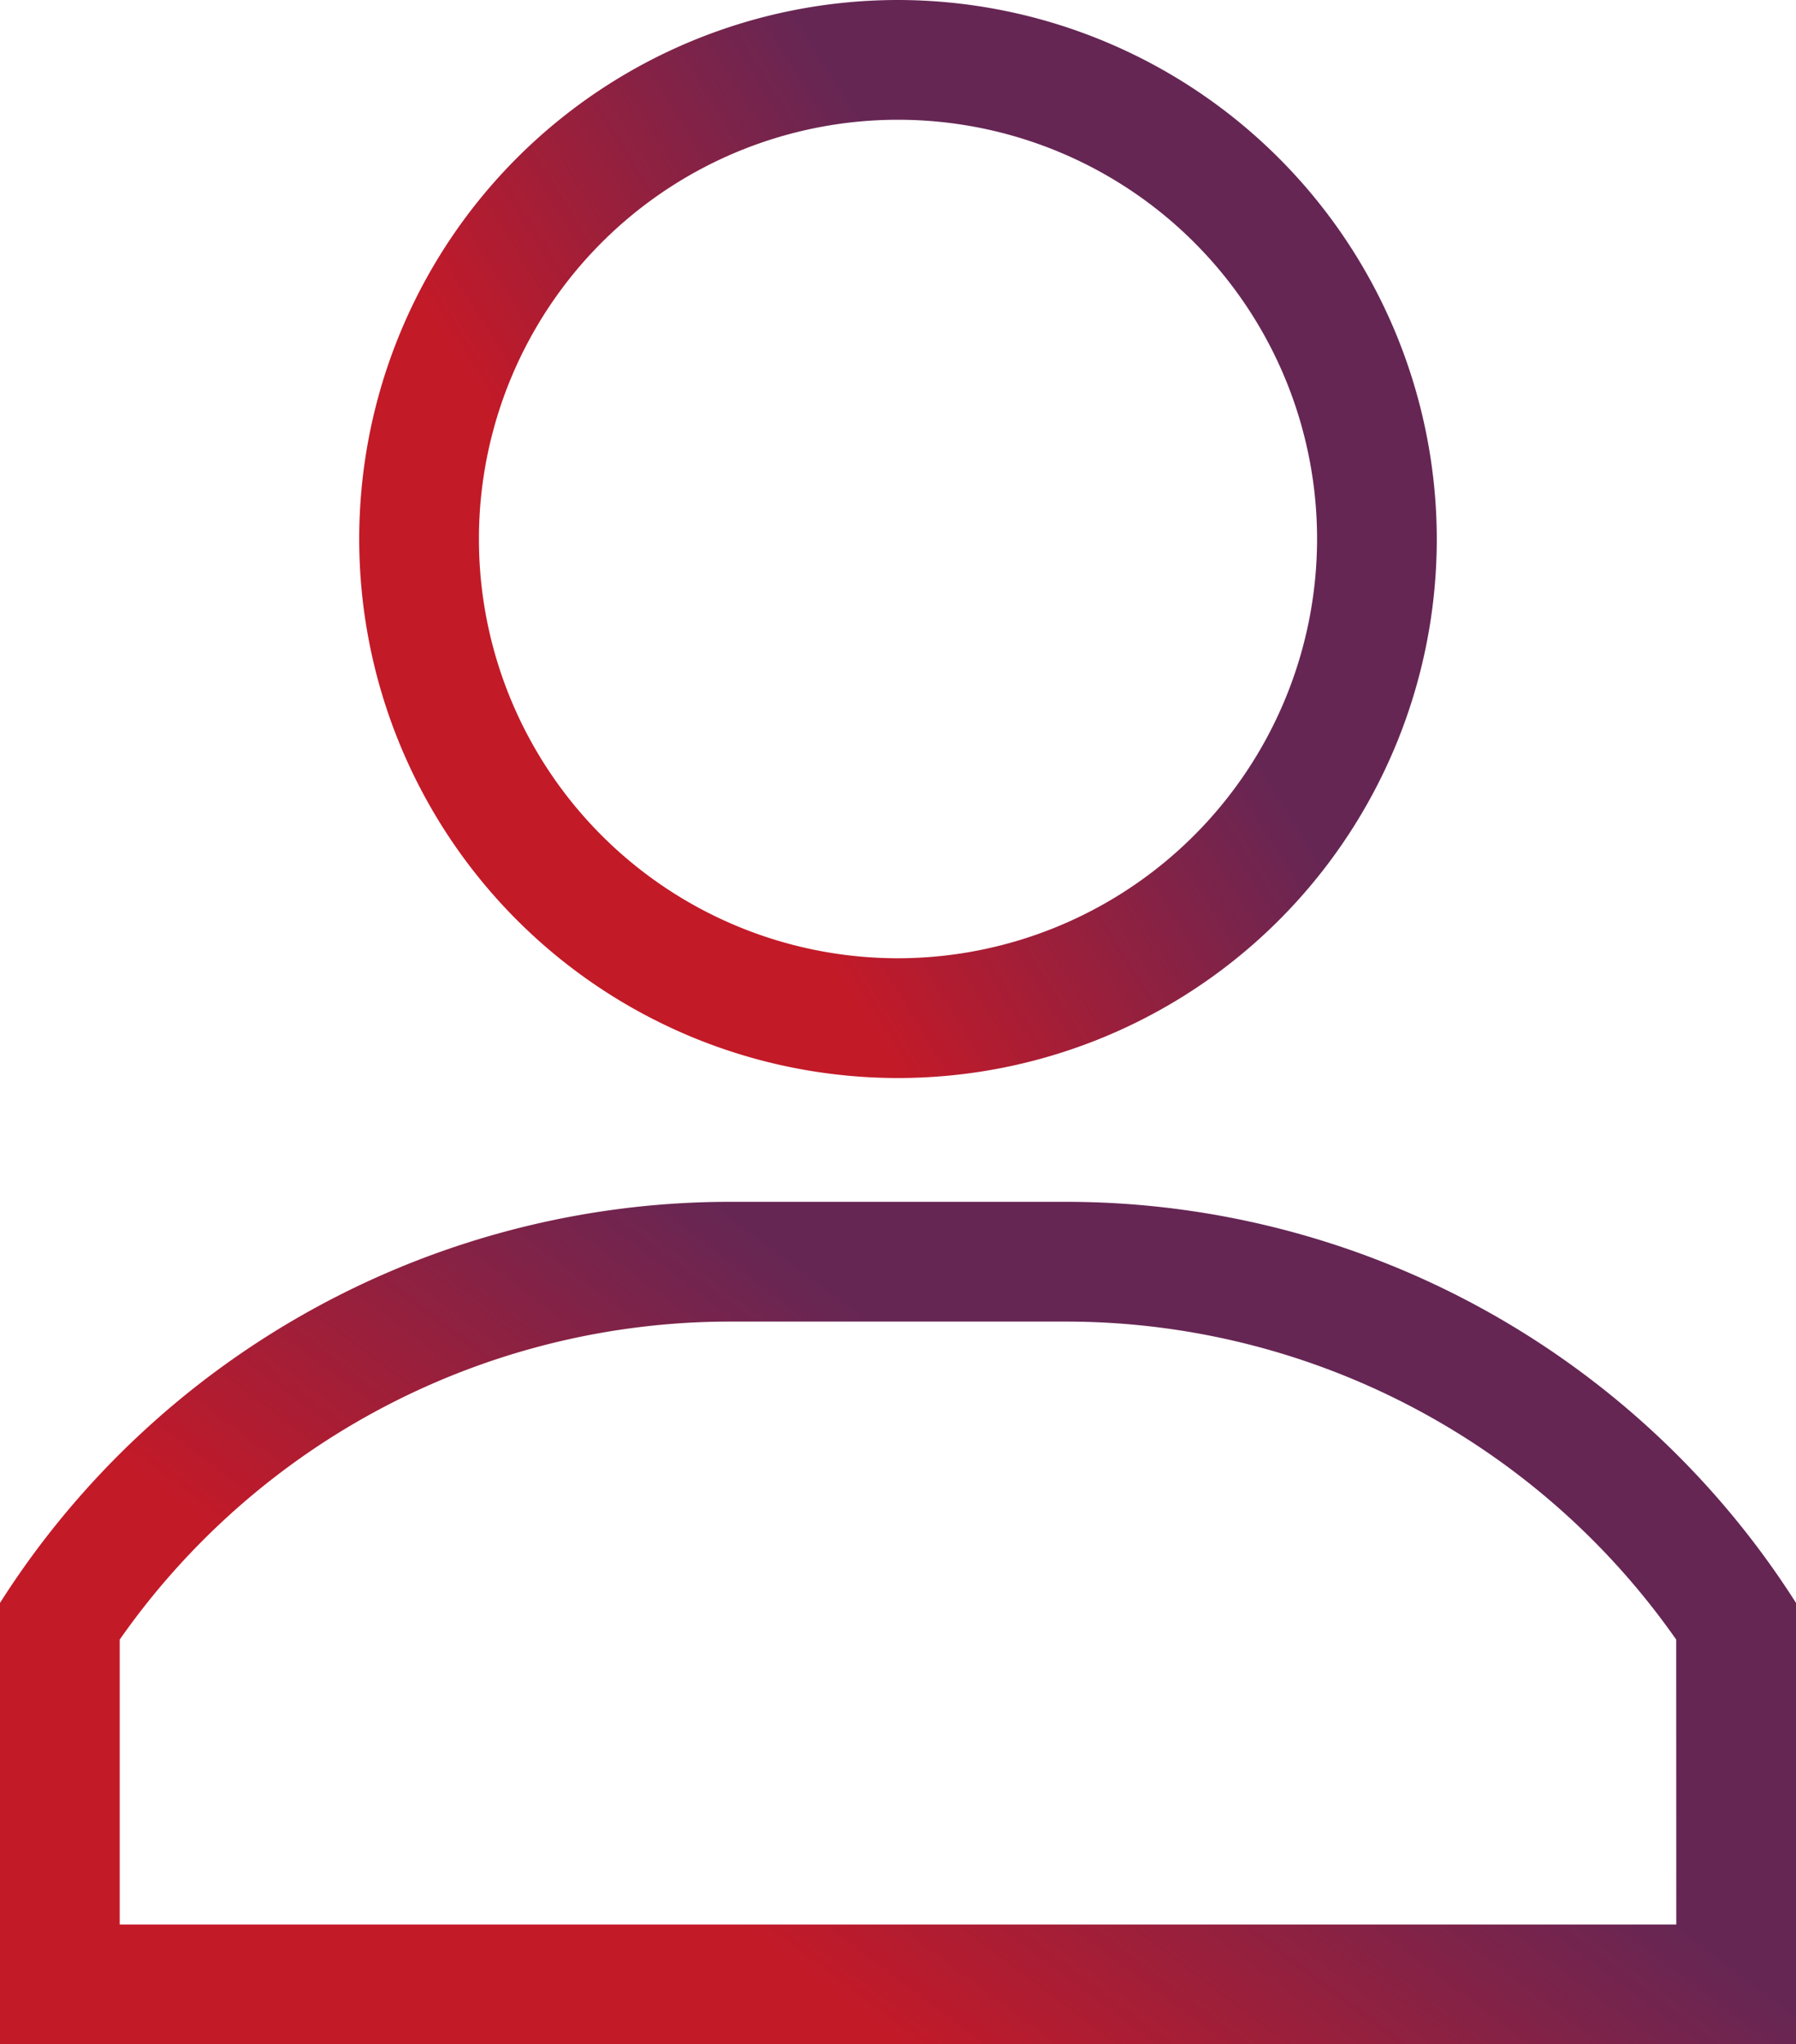
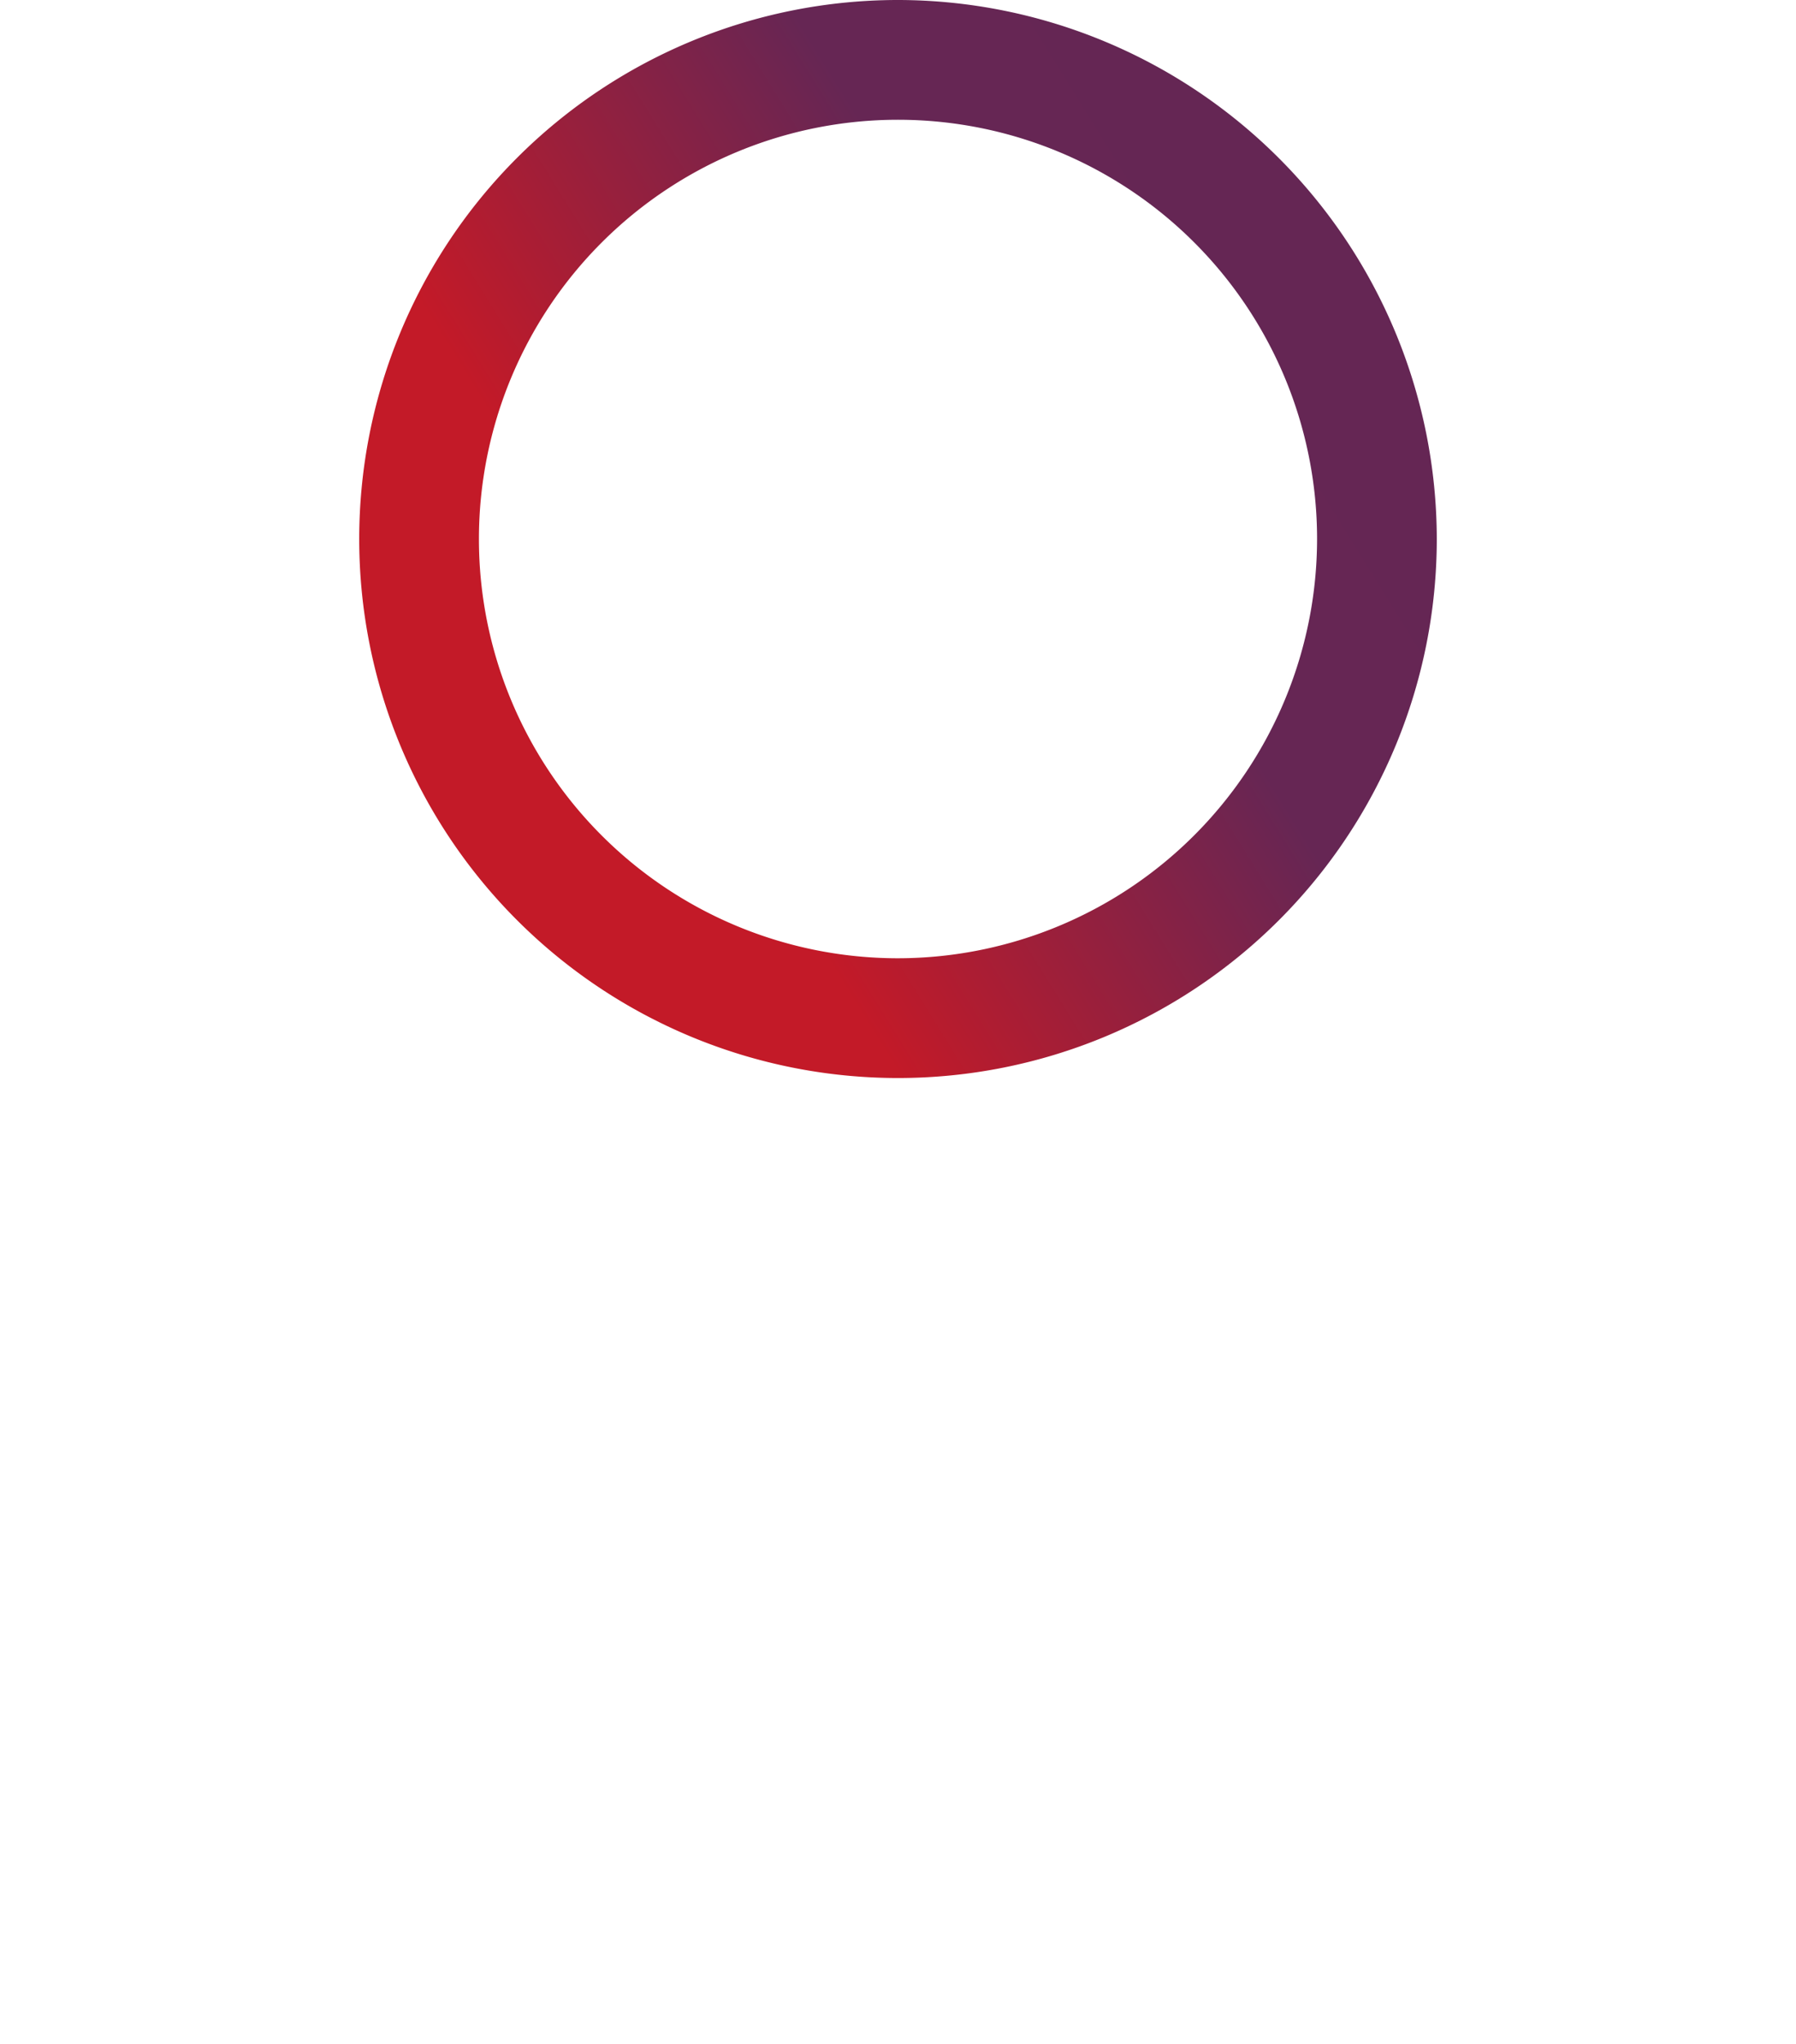
<svg xmlns="http://www.w3.org/2000/svg" id="user_19_" data-name="user (19)" width="19.594" height="22.294" viewBox="0 0 19.594 22.294">
  <defs>
    <linearGradient id="linear-gradient" x1="2.114" x2="0.5" y2="1" gradientUnits="objectBoundingBox">
      <stop offset="0" stop-color="#622656" />
      <stop offset="0.768" stop-color="#662654" />
      <stop offset="1" stop-color="#c31a28" />
    </linearGradient>
  </defs>
  <g id="Group_2107" data-name="Group 2107" transform="translate(3.919)">
    <g id="Group_2106" data-name="Group 2106">
      <path id="Path_1239" data-name="Path 1239" d="M126.878,0a5.878,5.878,0,1,0,5.878,5.878A5.885,5.885,0,0,0,126.878,0Zm0,10.45a4.572,4.572,0,1,1,4.572-4.572A4.577,4.577,0,0,1,126.878,10.45Z" transform="translate(-121)" fill="url(#linear-gradient)" />
    </g>
  </g>
  <g id="Group_2109" data-name="Group 2109" transform="translate(0 13.106)">
    <g id="Group_2108" data-name="Group 2108">
-       <path id="Path_1240" data-name="Path 1240" d="M42.619,301H38.976A9.441,9.441,0,0,0,31,305.374v4.813H50.594v-4.813A9.443,9.443,0,0,0,42.619,301Zm6.669,7.881H32.306v-3.107a8.13,8.13,0,0,1,6.669-3.468h3.643a8.13,8.13,0,0,1,6.669,3.468Z" transform="translate(-31 -301)" fill="url(#linear-gradient)" />
-     </g>
+       </g>
  </g>
</svg>